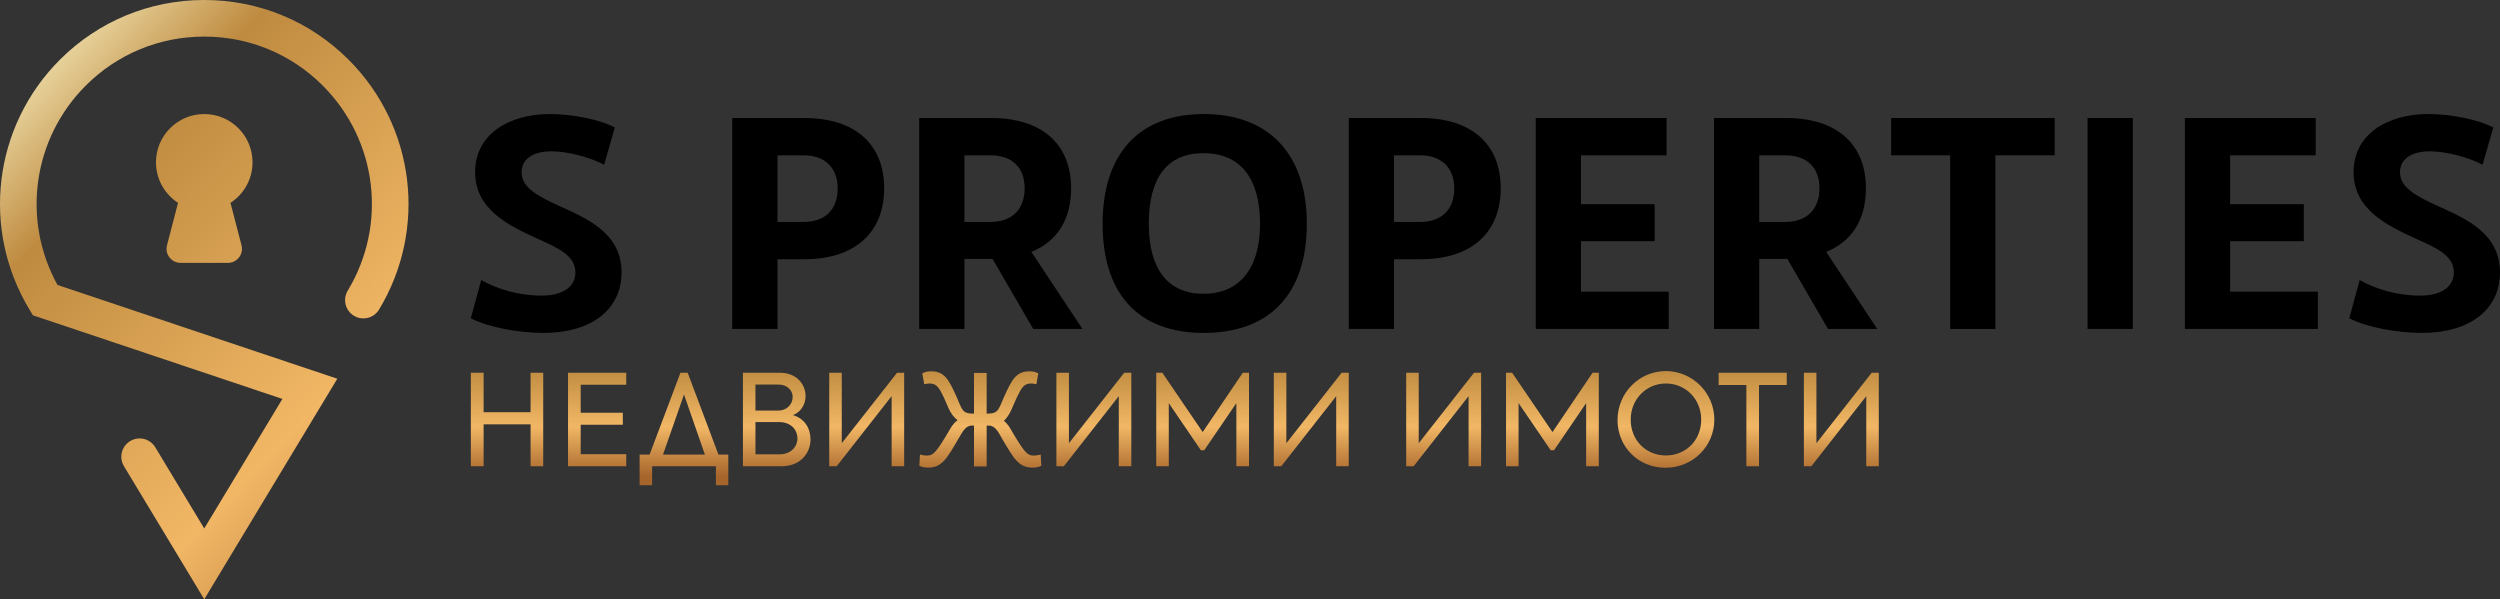
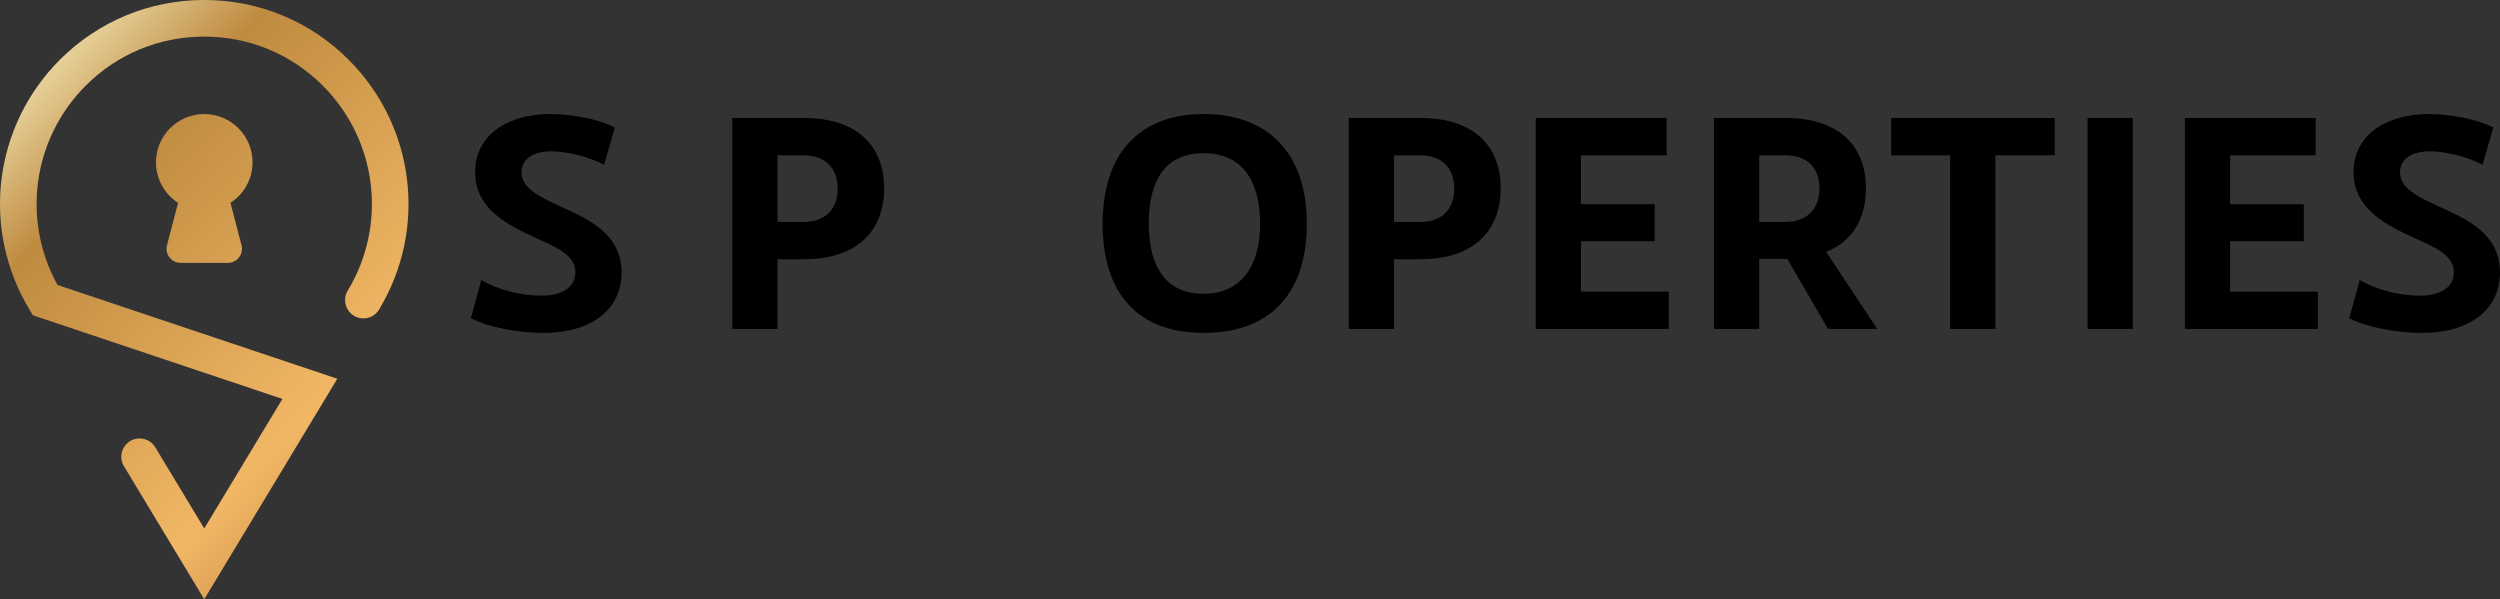
<svg xmlns="http://www.w3.org/2000/svg" id="Layer_2" data-name="Layer 2" viewBox="0 0 2657.38 636.99">
  <rect x="0" y="0" width="2657.38" height="636.99" fill="#333333" stroke="none" />
  <defs>
    <style>
      .cls-1 {
        fill: url(#linear-gradient);
      }

      .cls-1, .cls-2, .cls-3 {
        stroke-width: 0px;
      }

      .cls-3 {
        fill: url(#linear-gradient-2);
      }
    </style>
    <linearGradient id="linear-gradient" x1="1248.78" y1="391.1" x2="1248.78" y2="506.78" gradientUnits="userSpaceOnUse">
      <stop offset="0" stop-color="#bf8b40" />
      <stop offset=".54" stop-color="#f1b765" />
      <stop offset="1" stop-color="#a6652b" />
    </linearGradient>
    <linearGradient id="linear-gradient-2" x1="-8.53" y1="56.85" x2="537.85" y2="586.94" gradientUnits="userSpaceOnUse">
      <stop offset="0" stop-color="#f9f2c4" />
      <stop offset=".23" stop-color="#bf8b40" />
      <stop offset=".67" stop-color="#f1b765" />
      <stop offset="1" stop-color="#a6652b" />
    </linearGradient>
  </defs>
  <g id="Layer_1-2" data-name="Layer 1">
    <g>
-       <path class="cls-1" d="M500.48,396.19h13.59v41.97h49.9v-41.97h13.45v99.4h-13.45v-44.52h-49.9v44.52h-13.59v-99.4ZM603.79,396.19h61.88v12.78h-48.42v29.73h44.79v12.78h-44.79v31.34h48.42v12.78h-61.88v-99.4ZM774.15,483.22v32.55h-13.18v-20.18h-67.79v20.18h-13.32v-32.55h10.63l32.82-87.03h7.67l32.69,87.03h10.49ZM749.27,483.22l-22.19-63.89-22.33,63.89h44.52ZM861.53,467.08c0,14.26-10.36,28.52-30.8,28.52h-41.03v-99.4h39.28c18.29,0,27.31,12.78,27.31,24.88,0,8.74-5.11,17.08-13.45,20.18,12.64,3.5,18.7,14.39,18.7,25.83ZM803.01,408.7v27.71h23.81c10.49,0,15.74-7.4,15.74-14.53,0-6.59-5.38-13.18-15.33-13.18h-24.21ZM847.67,466.13c0-8.74-6.32-17.49-19.64-17.49h-25.02v34.3h25.56c12.38,0,19.1-8.47,19.1-16.81ZM881.44,396.19h13.32v74.92l58.78-74.92h7.53v99.4h-13.32v-74.52l-58.38,74.52h-7.94v-99.4ZM1106.89,495.19c-3.5,1.48-6.46,1.88-9.55,1.88-14.8,0-20.31-10.76-31.88-30.27-4.17-7.13-7.4-14.39-14.12-14.39h-2.56v43.45h-13.45v-43.45h-2.56c-6.73,0-9.95,7.26-14.26,14.39-11.43,19.5-16.95,30.27-31.74,30.27-3.09,0-6.05-.4-9.55-1.88l.67-12.11c2.29.81,5.25,1.21,7.13,1.21,7.4,0,10.22-3.23,26.5-30.94,1.61-2.15,3.5-4.84,6.46-6.73-8.34-5.65-11.43-17.49-14.8-24.35-4.84-9.82-7.26-14.66-15.07-14.66-1.35,0-2.69.13-5.65.81l-2.15-11.57c3.23-1.61,5.92-2.15,9.28-2.15,14.12,0,18.7,7.94,27.71,28.25,4.98,11.3,5.38,16.68,16.41,16.68h1.61v-43.18h13.45v43.18h1.61c11.03,0,11.3-5.38,16.41-16.68,9.01-20.31,13.59-28.25,27.71-28.25,3.36,0,6.05.54,9.15,2.15l-2.02,11.57c-3.09-.67-4.3-.81-5.65-.81-7.8,0-10.22,4.84-15.07,14.66-3.36,6.73-6.99,18.97-13.85,25.02,2.42,1.88,4.17,4.17,5.51,6.05,16.28,27.71,19.1,30.94,26.36,30.94,2.02,0,4.98-.4,7.26-1.21l.67,12.11ZM1122.9,396.19h13.32v74.92l58.78-74.92h7.53v99.4h-13.32v-74.52l-58.38,74.52h-7.94v-99.4ZM1229.04,396.19h6.46l42.91,63.09,42.64-63.09h6.59v99.4h-13.45v-67.12l-34.17,50.17h-3.5l-34.17-50.17v67.12h-13.32v-99.4ZM1354.01,396.19h13.32v74.92l58.78-74.92h7.53v99.4h-13.32v-74.52l-58.38,74.52h-7.94v-99.4ZM1494.72,396.19h13.32v74.92l58.78-74.92h7.53v99.4h-13.32v-74.52l-58.38,74.52h-7.94v-99.4ZM1600.85,396.19h6.46l42.91,63.09,42.64-63.09h6.59v99.4h-13.45v-67.12l-34.17,50.17h-3.5l-34.17-50.17v67.12h-13.32v-99.4ZM1719.36,446.5c0-29.05,23.14-52.06,51.38-52.06s51.52,23.14,51.52,51.52-22.87,51.25-51.92,51.25-50.98-22.33-50.98-50.71ZM1808.28,446.09c0-22.06-16.68-38.47-37.53-38.47s-37.39,16.68-37.39,38.47,16.14,38.07,37.39,38.07,37.53-16.14,37.53-38.07ZM1826.85,409.24v-13.05h72.37v13.05h-29.46v86.36h-13.45v-86.36h-29.46ZM1917.44,396.19h13.32v74.92l58.78-74.92h7.53v99.4h-13.32v-74.52l-58.38,74.52h-7.94v-99.4Z" />
      <g>
        <path class="cls-2" d="M500.48,338.28l11.05-40.62c16.57,9.42,39.32,16.57,64.34,16.57,21.45,0,35.74-8.77,35.74-24.7,0-18.2-19.17-26.32-40.94-36.07-29.57-13.65-65.64-30.54-65.64-70.51s35.42-61.74,79.61-61.74c23.4,0,53.29,5.85,68.89,14.3l-11.37,39.64c-14.95-8.12-39.32-14.3-55.89-14.3-19.82,0-31.85,8.12-31.85,22.42,0,16.9,19.17,26,40.94,36.07,29.57,13.32,65.32,28.92,65.32,70.19,0,38.67-30.87,64.34-83.19,64.34-25.35,0-58.49-5.85-77.02-15.6Z" />
        <path class="cls-2" d="M778.32,125.44h76.68c53.62,0,84.81,27.62,84.81,74.74s-31.19,75.38-84.81,75.38h-28.59v74.09h-48.09V125.44ZM854.03,235.93c22.75,0,36.39-13,36.39-35.42s-13.65-35.42-36.39-35.42h-27.62v70.84h27.62Z" />
-         <path class="cls-2" d="M1098.26,349.65l-43.21-74.41h-29.9v74.41h-48.09V125.44h76.68c53.62,0,84.81,27.62,84.81,74.74,0,33.14-14.95,56.54-42.24,67.59l54.26,81.88h-52.32ZM1025.15,235.93h27.62c22.75,0,36.39-13.32,36.39-35.74s-13.65-35.1-36.39-35.1h-27.62v70.84Z" />
        <path class="cls-2" d="M1172.04,237.87c0-74.74,38.99-116.65,107.55-116.65s109.51,41.92,109.51,116.65-39.64,116-109.51,116-107.55-41.59-107.55-116ZM1339.38,237.87c0-48.42-21.12-75.06-60.12-75.06s-58.17,26.65-58.17,75.06,20.47,74.41,58.17,74.41,60.12-26.32,60.12-74.41Z" />
        <path class="cls-2" d="M1433.69,125.44h76.68c53.62,0,84.81,27.62,84.81,74.74s-31.19,75.38-84.81,75.38h-28.59v74.09h-48.09V125.44ZM1509.4,235.93c22.75,0,36.4-13,36.4-35.42s-13.65-35.42-36.4-35.42h-27.62v70.84h27.62Z" />
        <path class="cls-2" d="M1773.78,310.01v39.64h-141.35V125.44h139.07v39.64h-90.98v51.99h78.31v39.32h-78.31v53.61h93.26Z" />
        <path class="cls-2" d="M1943.09,349.65l-43.22-74.41h-29.89v74.41h-48.09V125.44h76.68c53.62,0,84.81,27.62,84.81,74.74,0,33.14-14.95,56.54-42.24,67.59l54.27,81.88h-52.32ZM1869.98,235.93h27.62c22.74,0,36.39-13.32,36.39-35.74s-13.65-35.1-36.39-35.1h-27.62v70.84Z" />
        <path class="cls-2" d="M2072.92,165.09h-62.71v-39.64h173.84v39.64h-63.04v184.57h-48.09v-184.57Z" />
        <path class="cls-2" d="M2218.99,125.44h48.09v224.21h-48.09V125.44Z" />
        <path class="cls-2" d="M2463.77,310.01v39.64h-141.35V125.44h139.07v39.64h-90.98v51.99h78.31v39.32h-78.31v53.61h93.26Z" />
        <path class="cls-2" d="M2497.18,338.28l11.05-40.62c16.57,9.42,39.32,16.57,64.33,16.57,21.45,0,35.75-8.77,35.75-24.7,0-18.2-19.18-26.32-40.94-36.07-29.57-13.65-65.64-30.54-65.64-70.51s35.42-61.74,79.61-61.74c23.39,0,53.29,5.85,68.89,14.3l-11.37,39.64c-14.95-8.12-39.32-14.3-55.9-14.3-19.82,0-31.85,8.12-31.85,22.42,0,16.9,19.18,26,40.95,36.07,29.57,13.32,65.31,28.92,65.31,70.19,0,38.67-30.87,64.34-83.19,64.34-25.34,0-58.48-5.85-77.01-15.6Z" />
      </g>
      <path class="cls-3" d="M402.93,329.03c-5.55,9.2-17.5,12.15-26.7,6.61-9.2-5.55-12.15-17.5-6.61-26.7,42.41-70.29,31.49-159.92-26.56-217.96-33.58-33.58-78.31-52.08-125.95-52.08s-92.36,18.49-125.95,52.08c-56.39,56.39-68.3,142.59-30.05,211.91l297.44,99.68-141.44,234.43-85.36-141.47c-5.55-9.2-2.59-21.15,6.61-26.7,9.2-5.55,21.15-2.59,26.7,6.61l52.05,86.27,83.07-137.68L35,335.15l-3.69-6.12C-20.36,243.39-7.05,134.19,63.67,63.47,104.6,22.54,159.09,0,217.12,0s112.52,22.54,153.45,63.47c70.72,70.72,84.03,179.92,32.36,265.56ZM268.42,172.53c0-28.34-22.97-51.31-51.31-51.31s-51.31,22.97-51.31,51.31c0,18.06,9.34,33.93,23.45,43.07l-11.75,45.13c-2.46,9.44,4.67,18.67,14.43,18.67h50.36c9.76,0,16.89-9.22,14.43-18.67l-11.75-45.13c14.11-9.14,23.45-25.01,23.45-43.07Z" />
    </g>
  </g>
</svg>